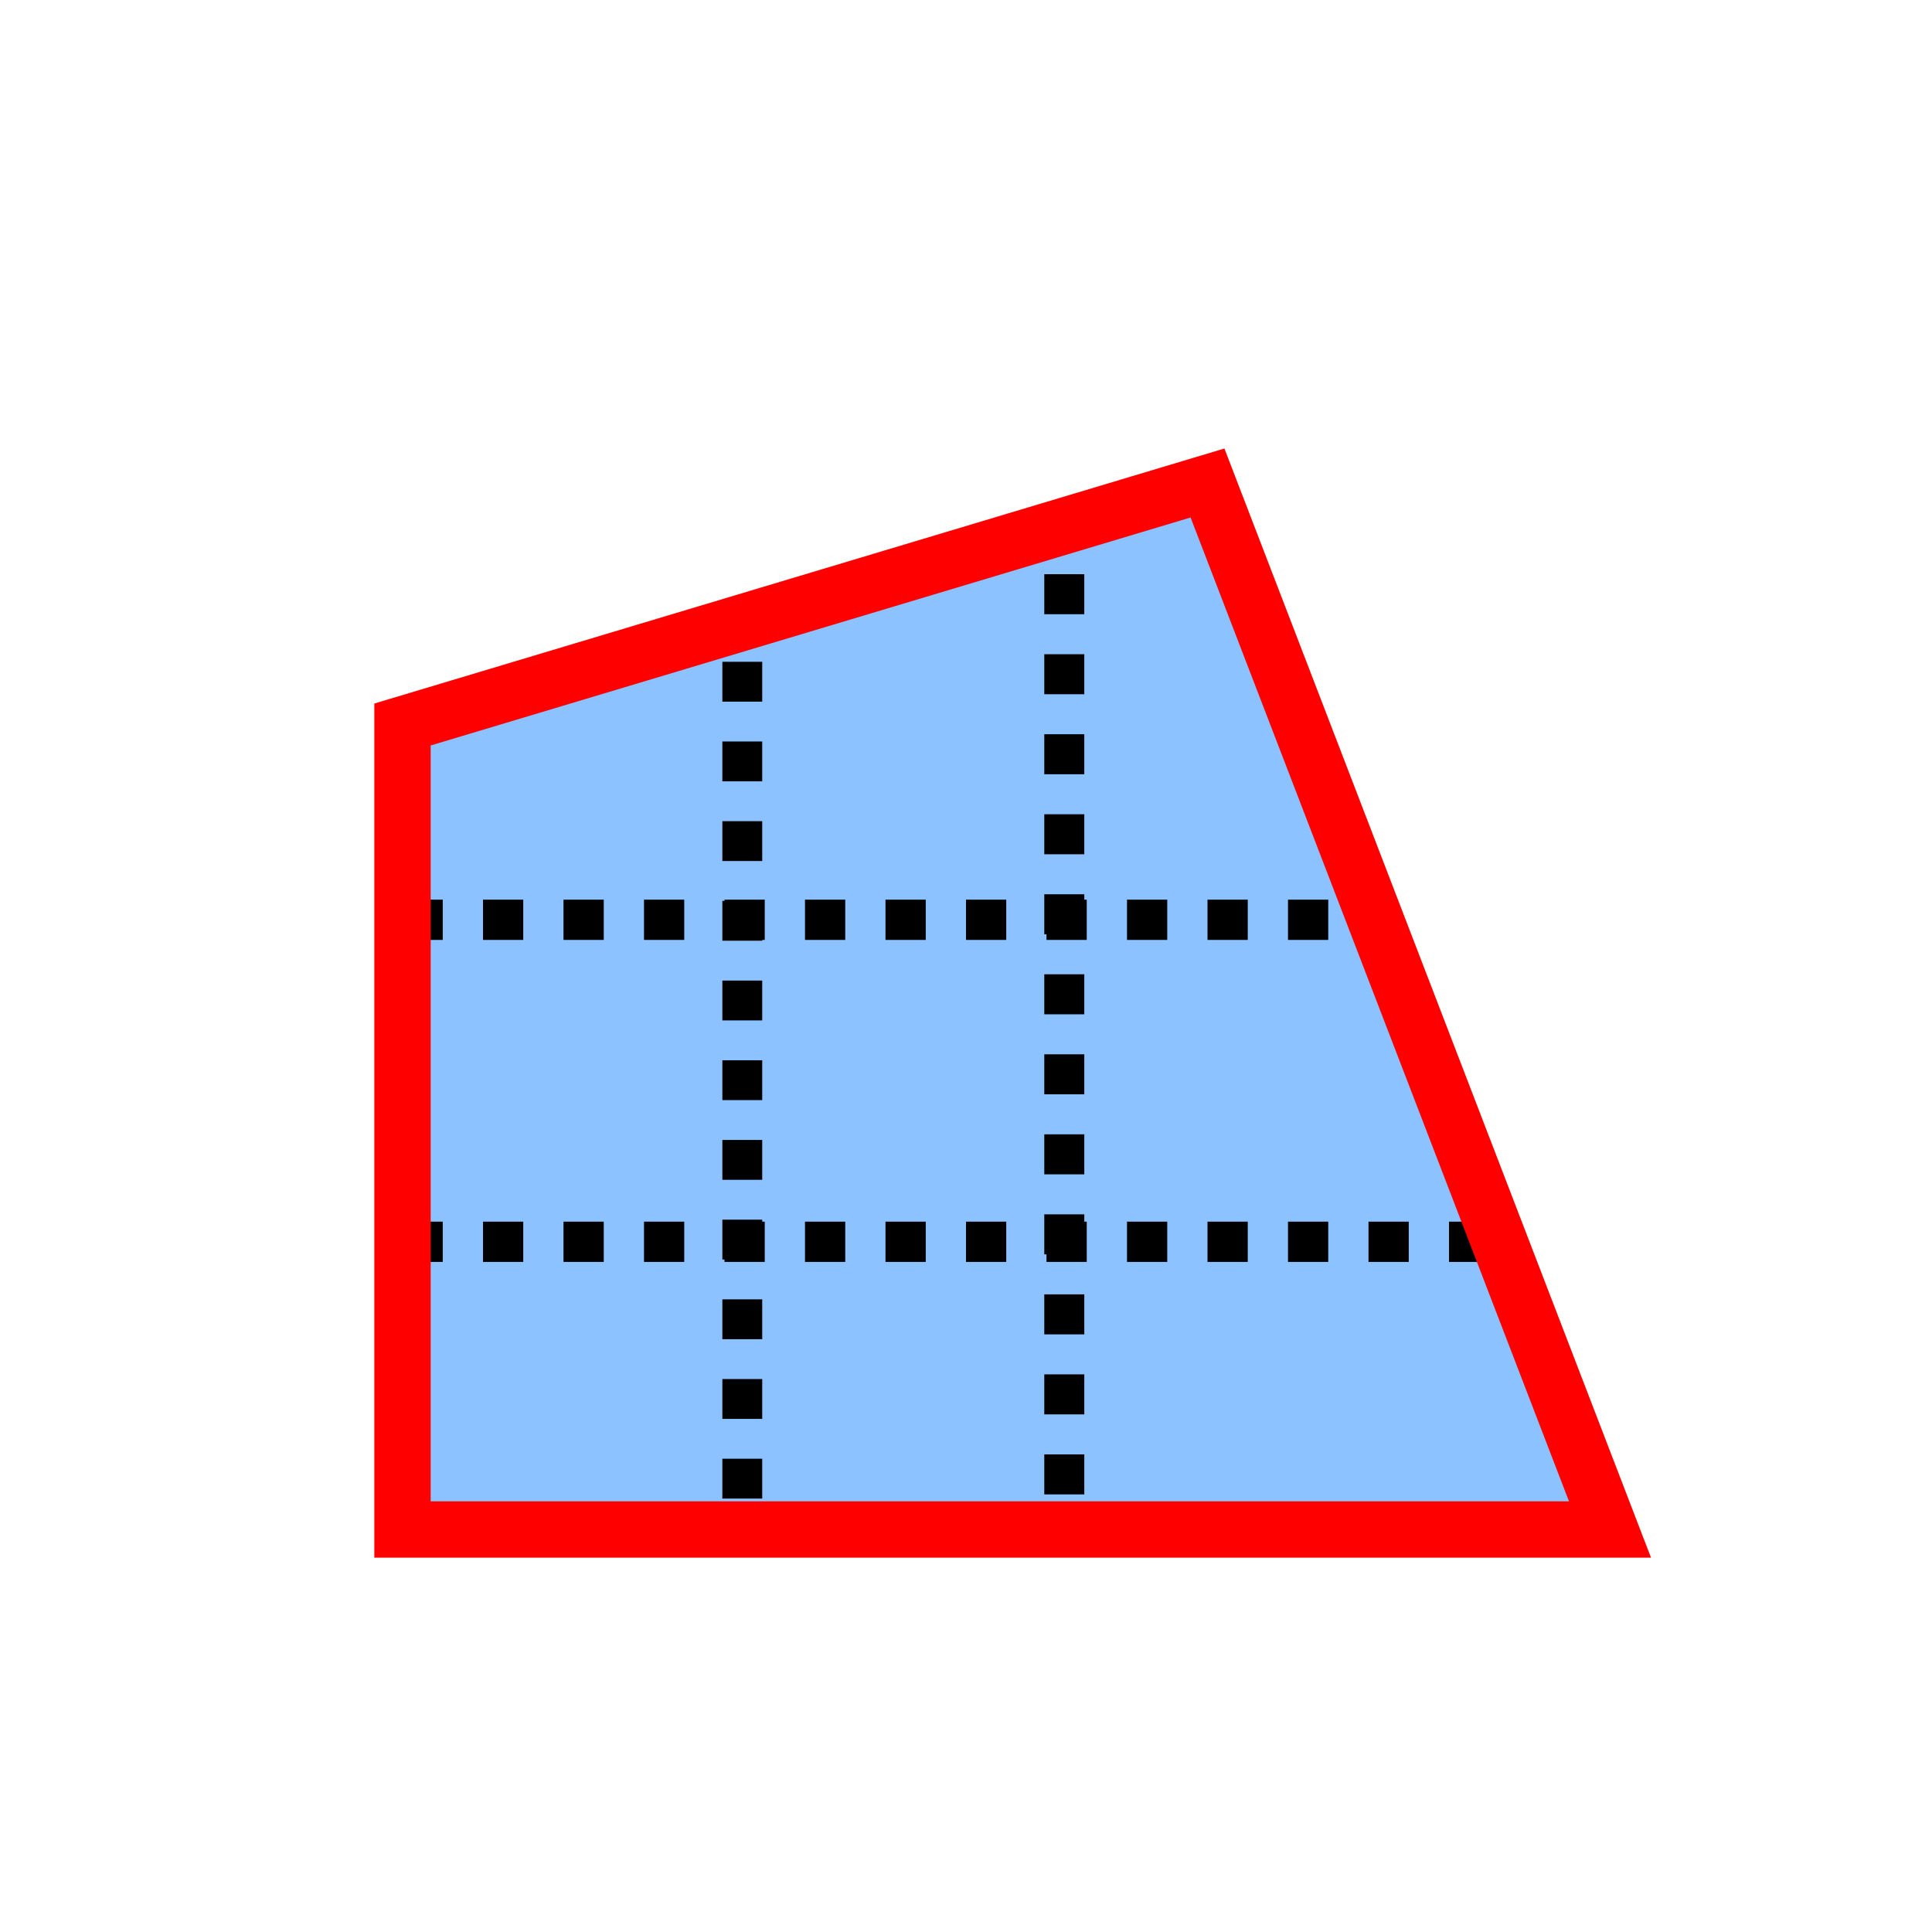
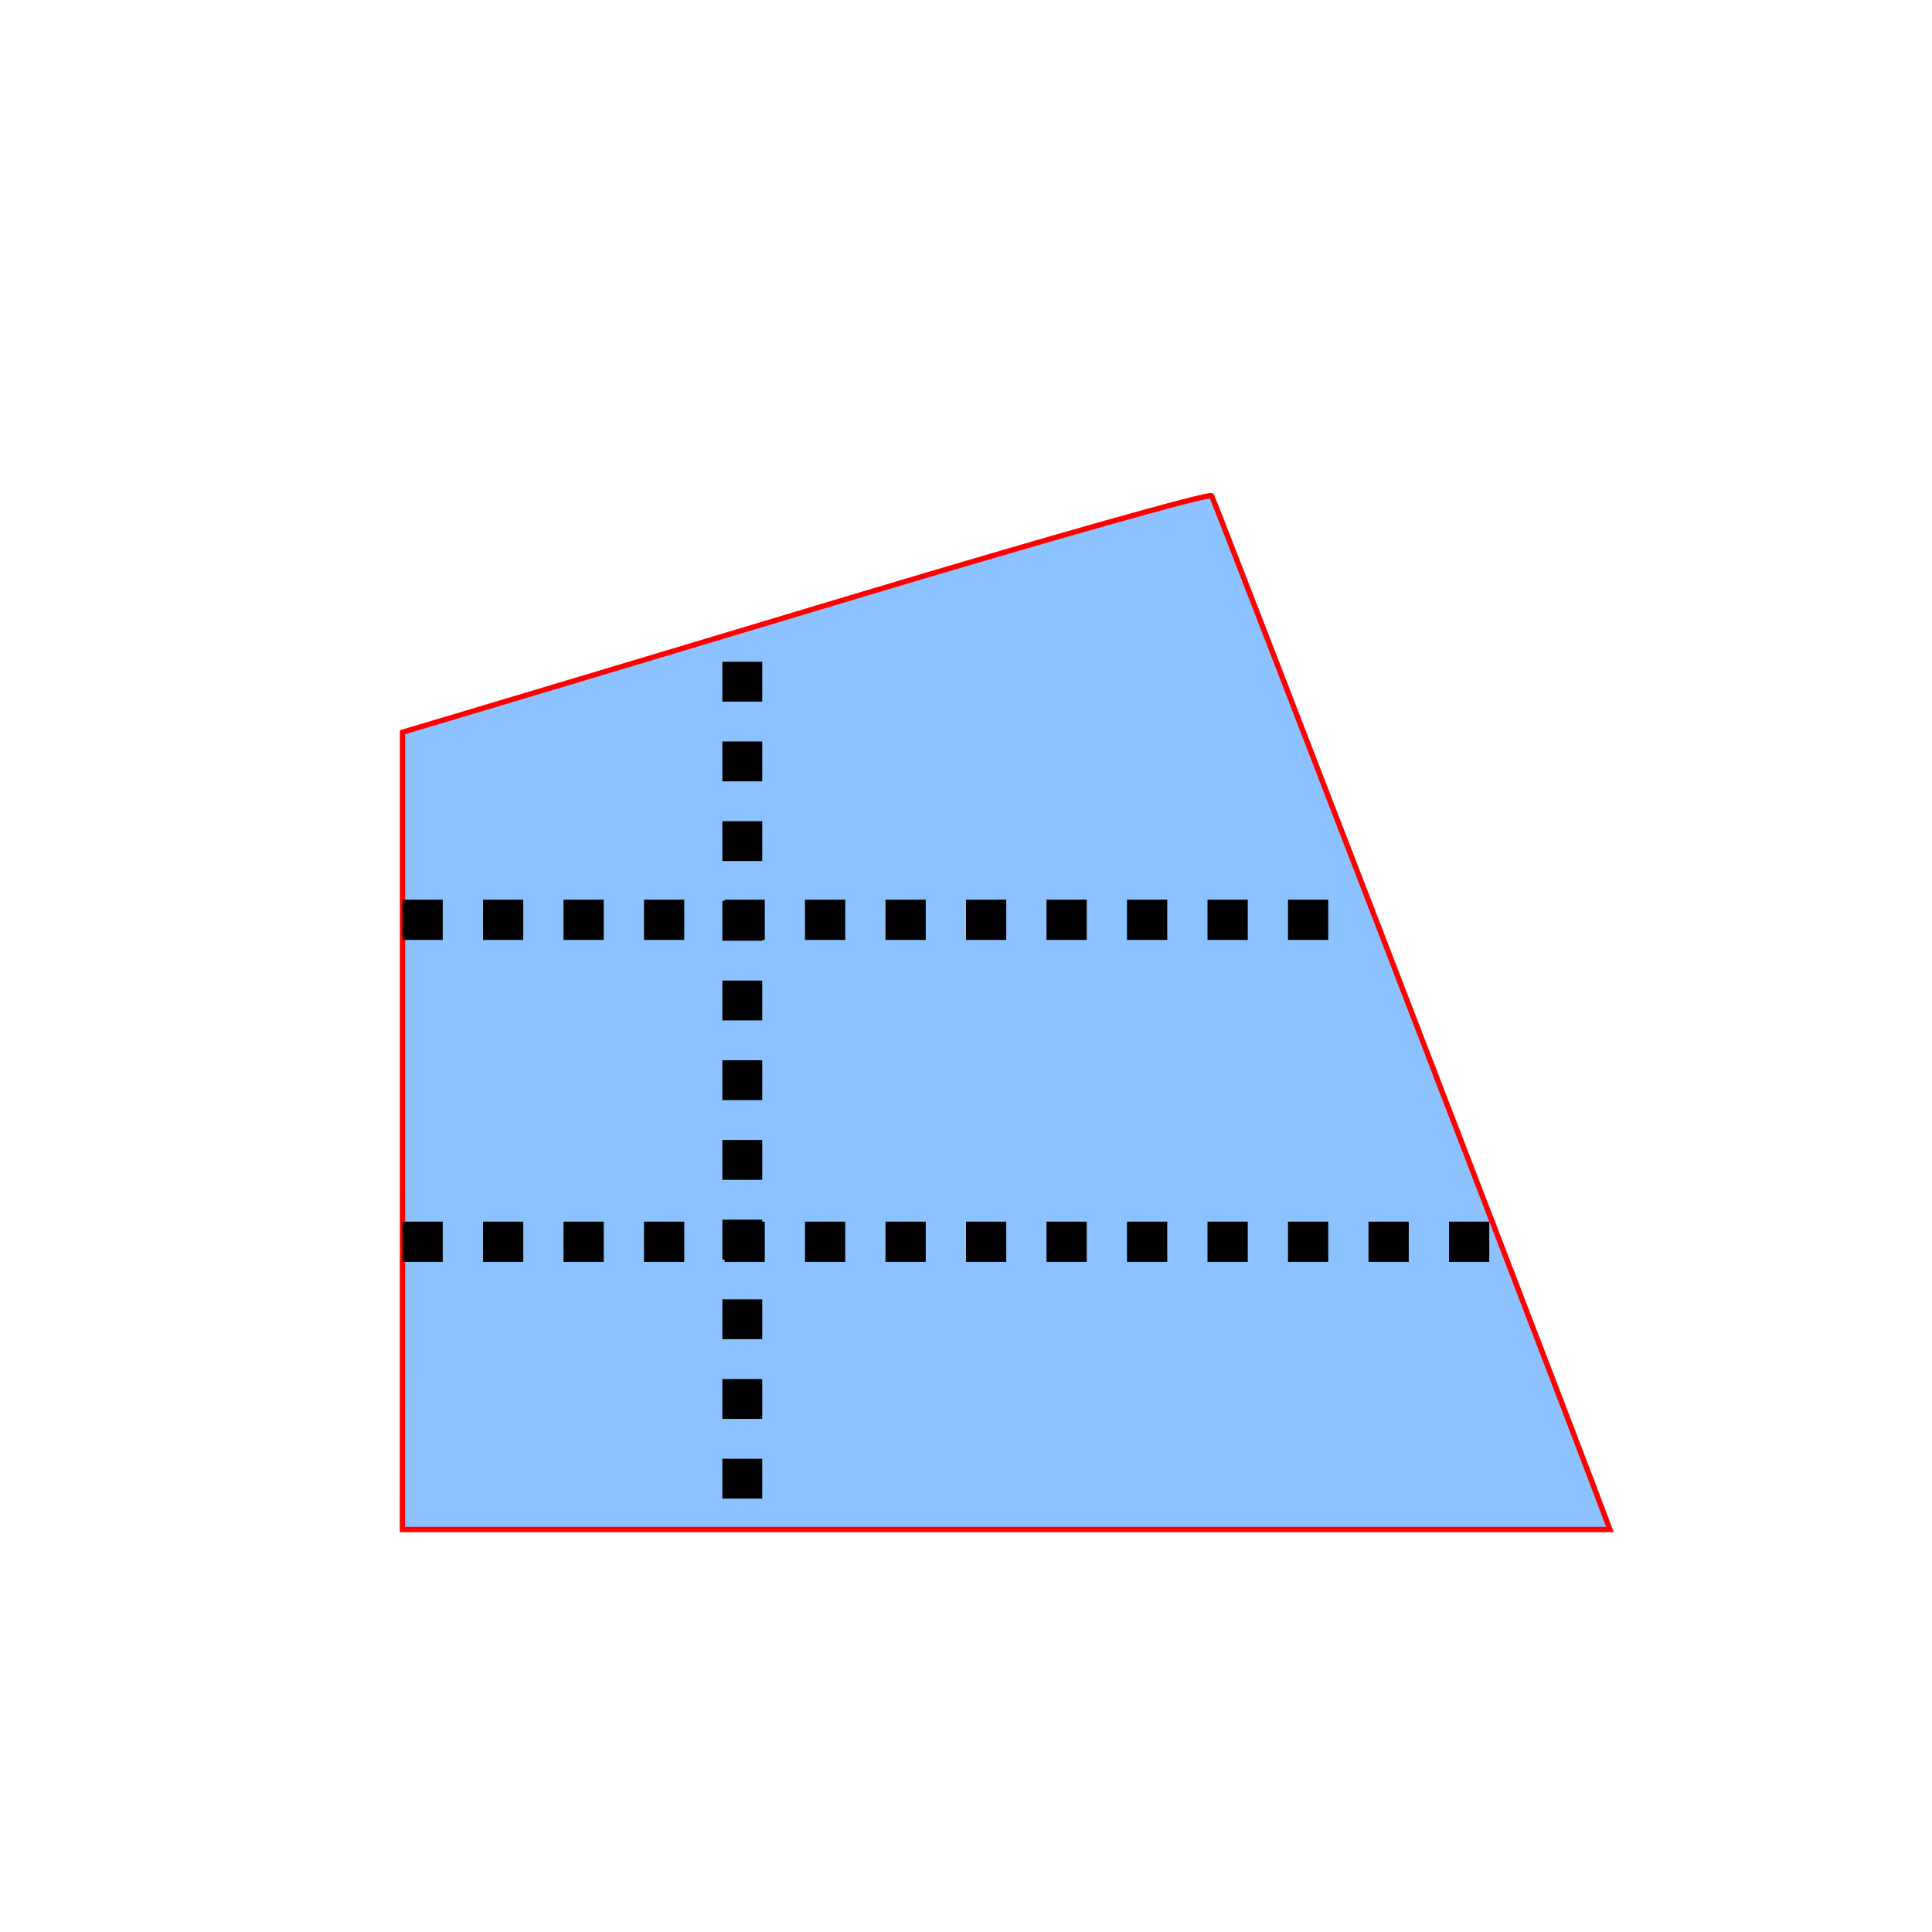
<svg xmlns="http://www.w3.org/2000/svg" xmlns:ns1="http://www.inkscape.org/namespaces/inkscape" xmlns:ns2="http://sodipodi.sourceforge.net/DTD/sodipodi-0.dtd" width="24" height="24" viewBox="0 0 24 24" version="1.1" id="svg8" ns1:version="0.92.1 r15371" ns2:docname="s4u_divide.svg" ns1:export-filename="C:\Users\Vid\Dropbox\Extensions\s4u Divide Face\s4u_divide.svg.png" ns1:export-xdpi="96" ns1:export-ydpi="96">
  <defs id="defs2" />
  <ns2:namedview id="base" pagecolor="#ffffff" bordercolor="#666666" borderopacity="1.0" ns1:pageopacity="0.0" ns1:pageshadow="2" ns1:zoom="16" ns1:cx="8.7259415" ns1:cy="7.4604642" ns1:document-units="px" ns1:current-layer="layer1" showgrid="true" units="px" scale-x="0.9" showguides="false" ns1:window-width="1366" ns1:window-height="705" ns1:window-x="-8" ns1:window-y="-8" ns1:window-maximized="1">
    <ns1:grid type="xygrid" id="grid3696" />
  </ns2:namedview>
  <g ns1:label="Layer 1" ns1:groupmode="layer" id="layer1" transform="translate(0,-290.65)">
    <path style="fill:#7ebbfe;fill-opacity:0.902;stroke:#ff0000;stroke-width:0.066;stroke-miterlimit:4;stroke-dasharray:none;stroke-opacity:1" d="m 5,304.698 v -4.952 l 0.637,-0.19 c 0.35,-0.104 2.603,-0.78 5.005,-1.502 2.402,-0.721 4.387,-1.282 4.409,-1.245 0.035,0.056 4.028,10.41 4.725,12.251 l 0.223,0.59 h -7.5 -7.5 z" id="path4557" ns1:connector-curvature="0" />
    <path style="fill:none;stroke:#000000;stroke-width:0.495;stroke-linecap:butt;stroke-linejoin:miter;stroke-miterlimit:4;stroke-dasharray:0.495, 0.495;stroke-dashoffset:0;stroke-opacity:1" d="m 9.221,298.871 v 10.779" id="path4561" ns1:connector-curvature="0" />
-     <path style="fill:none;stroke:#000000;stroke-width:0.497;stroke-linecap:butt;stroke-linejoin:miter;stroke-miterlimit:4;stroke-dasharray:0.497, 0.497;stroke-dashoffset:0;stroke-opacity:1" d="m 13.221,297.783 v 11.867" id="path4561-7" ns1:connector-curvature="0" />
    <path style="fill:none;stroke:#000000;stroke-width:0.5;stroke-linecap:butt;stroke-linejoin:miter;stroke-miterlimit:4;stroke-dasharray:0.5, 0.5;stroke-dashoffset:0;stroke-opacity:1" d="M 5,302.076 H 17" id="path4578" ns1:connector-curvature="0" />
    <path style="fill:none;stroke:#000000;stroke-width:0.5;stroke-linecap:butt;stroke-linejoin:miter;stroke-miterlimit:4;stroke-dasharray:0.5, 0.5;stroke-dashoffset:0;stroke-opacity:1" d="M 5,306.076 H 19" id="path4580" ns1:connector-curvature="0" />
-     <path style="fill:none;stroke:#ff0000;stroke-width:0.7;stroke-linecap:butt;stroke-linejoin:miter;stroke-miterlimit:4;stroke-dasharray:none;stroke-dashoffset:0;stroke-opacity:1" d="m 5,299.65 -3.1e-6,10 15,0 -5,-13 z" id="path4547" ns1:connector-curvature="0" ns2:nodetypes="ccccc" />
  </g>
  <g ns1:groupmode="layer" id="layer2" ns1:label="Layer 2" />
</svg>